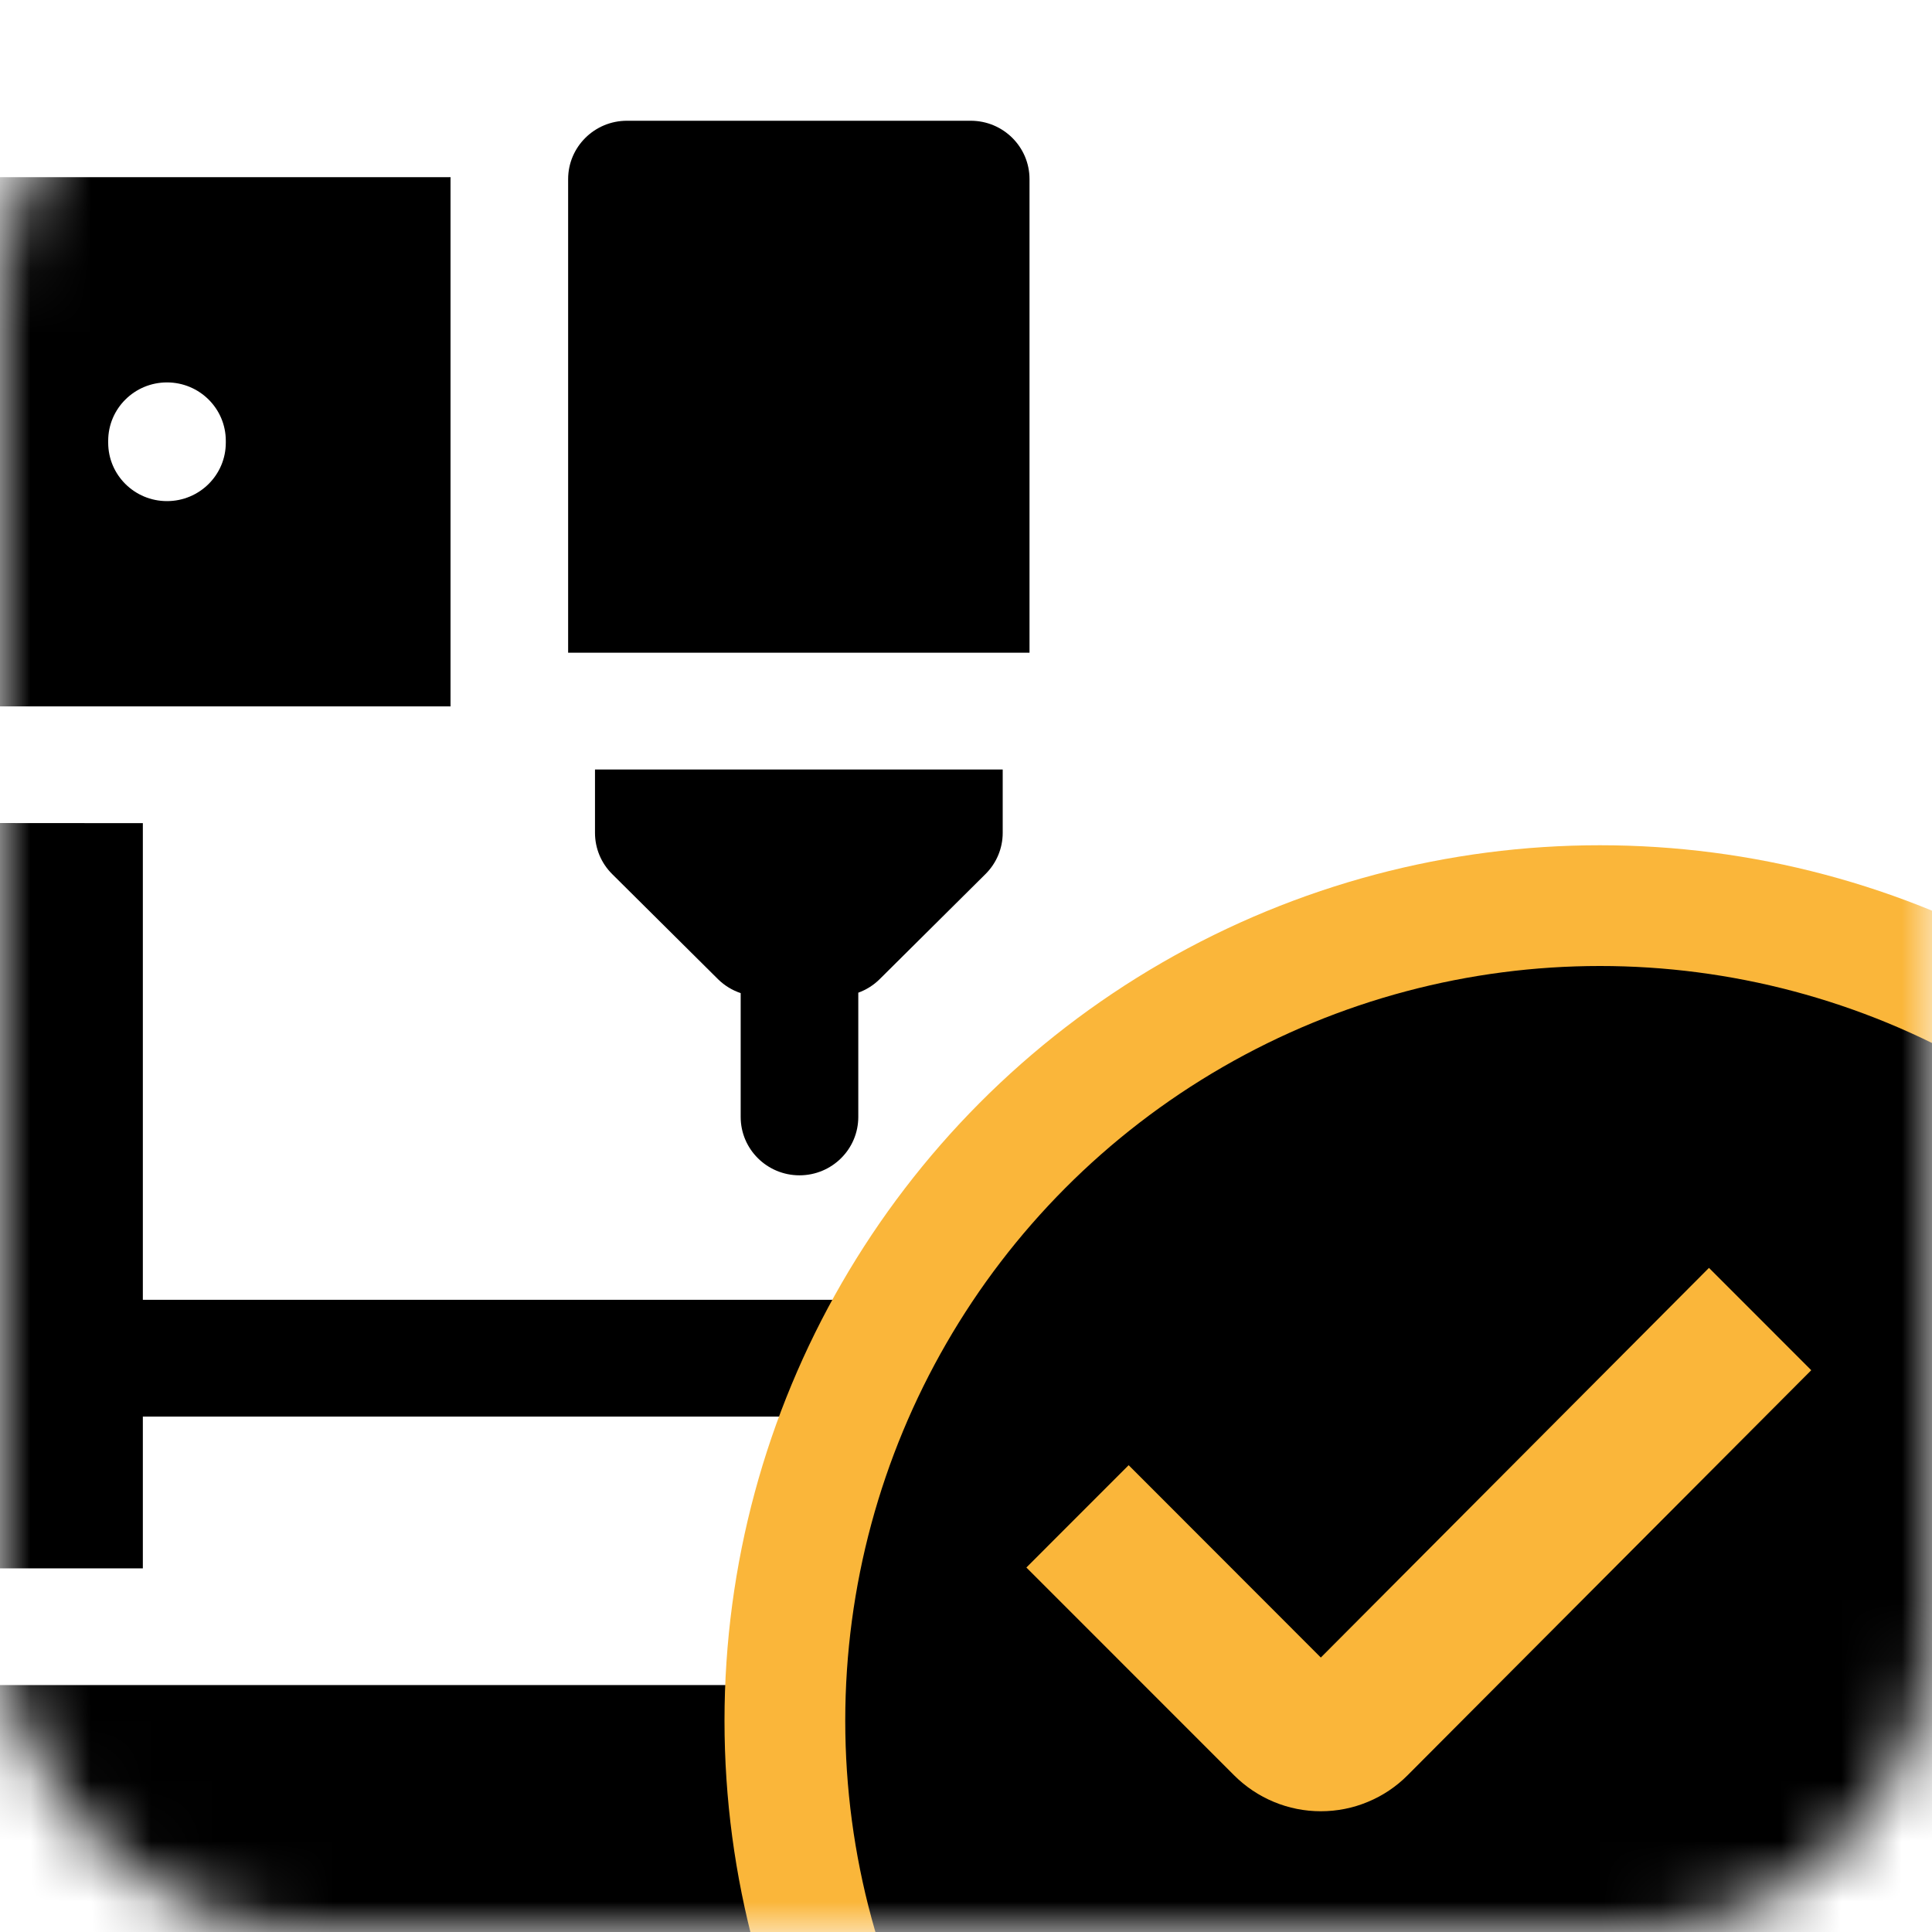
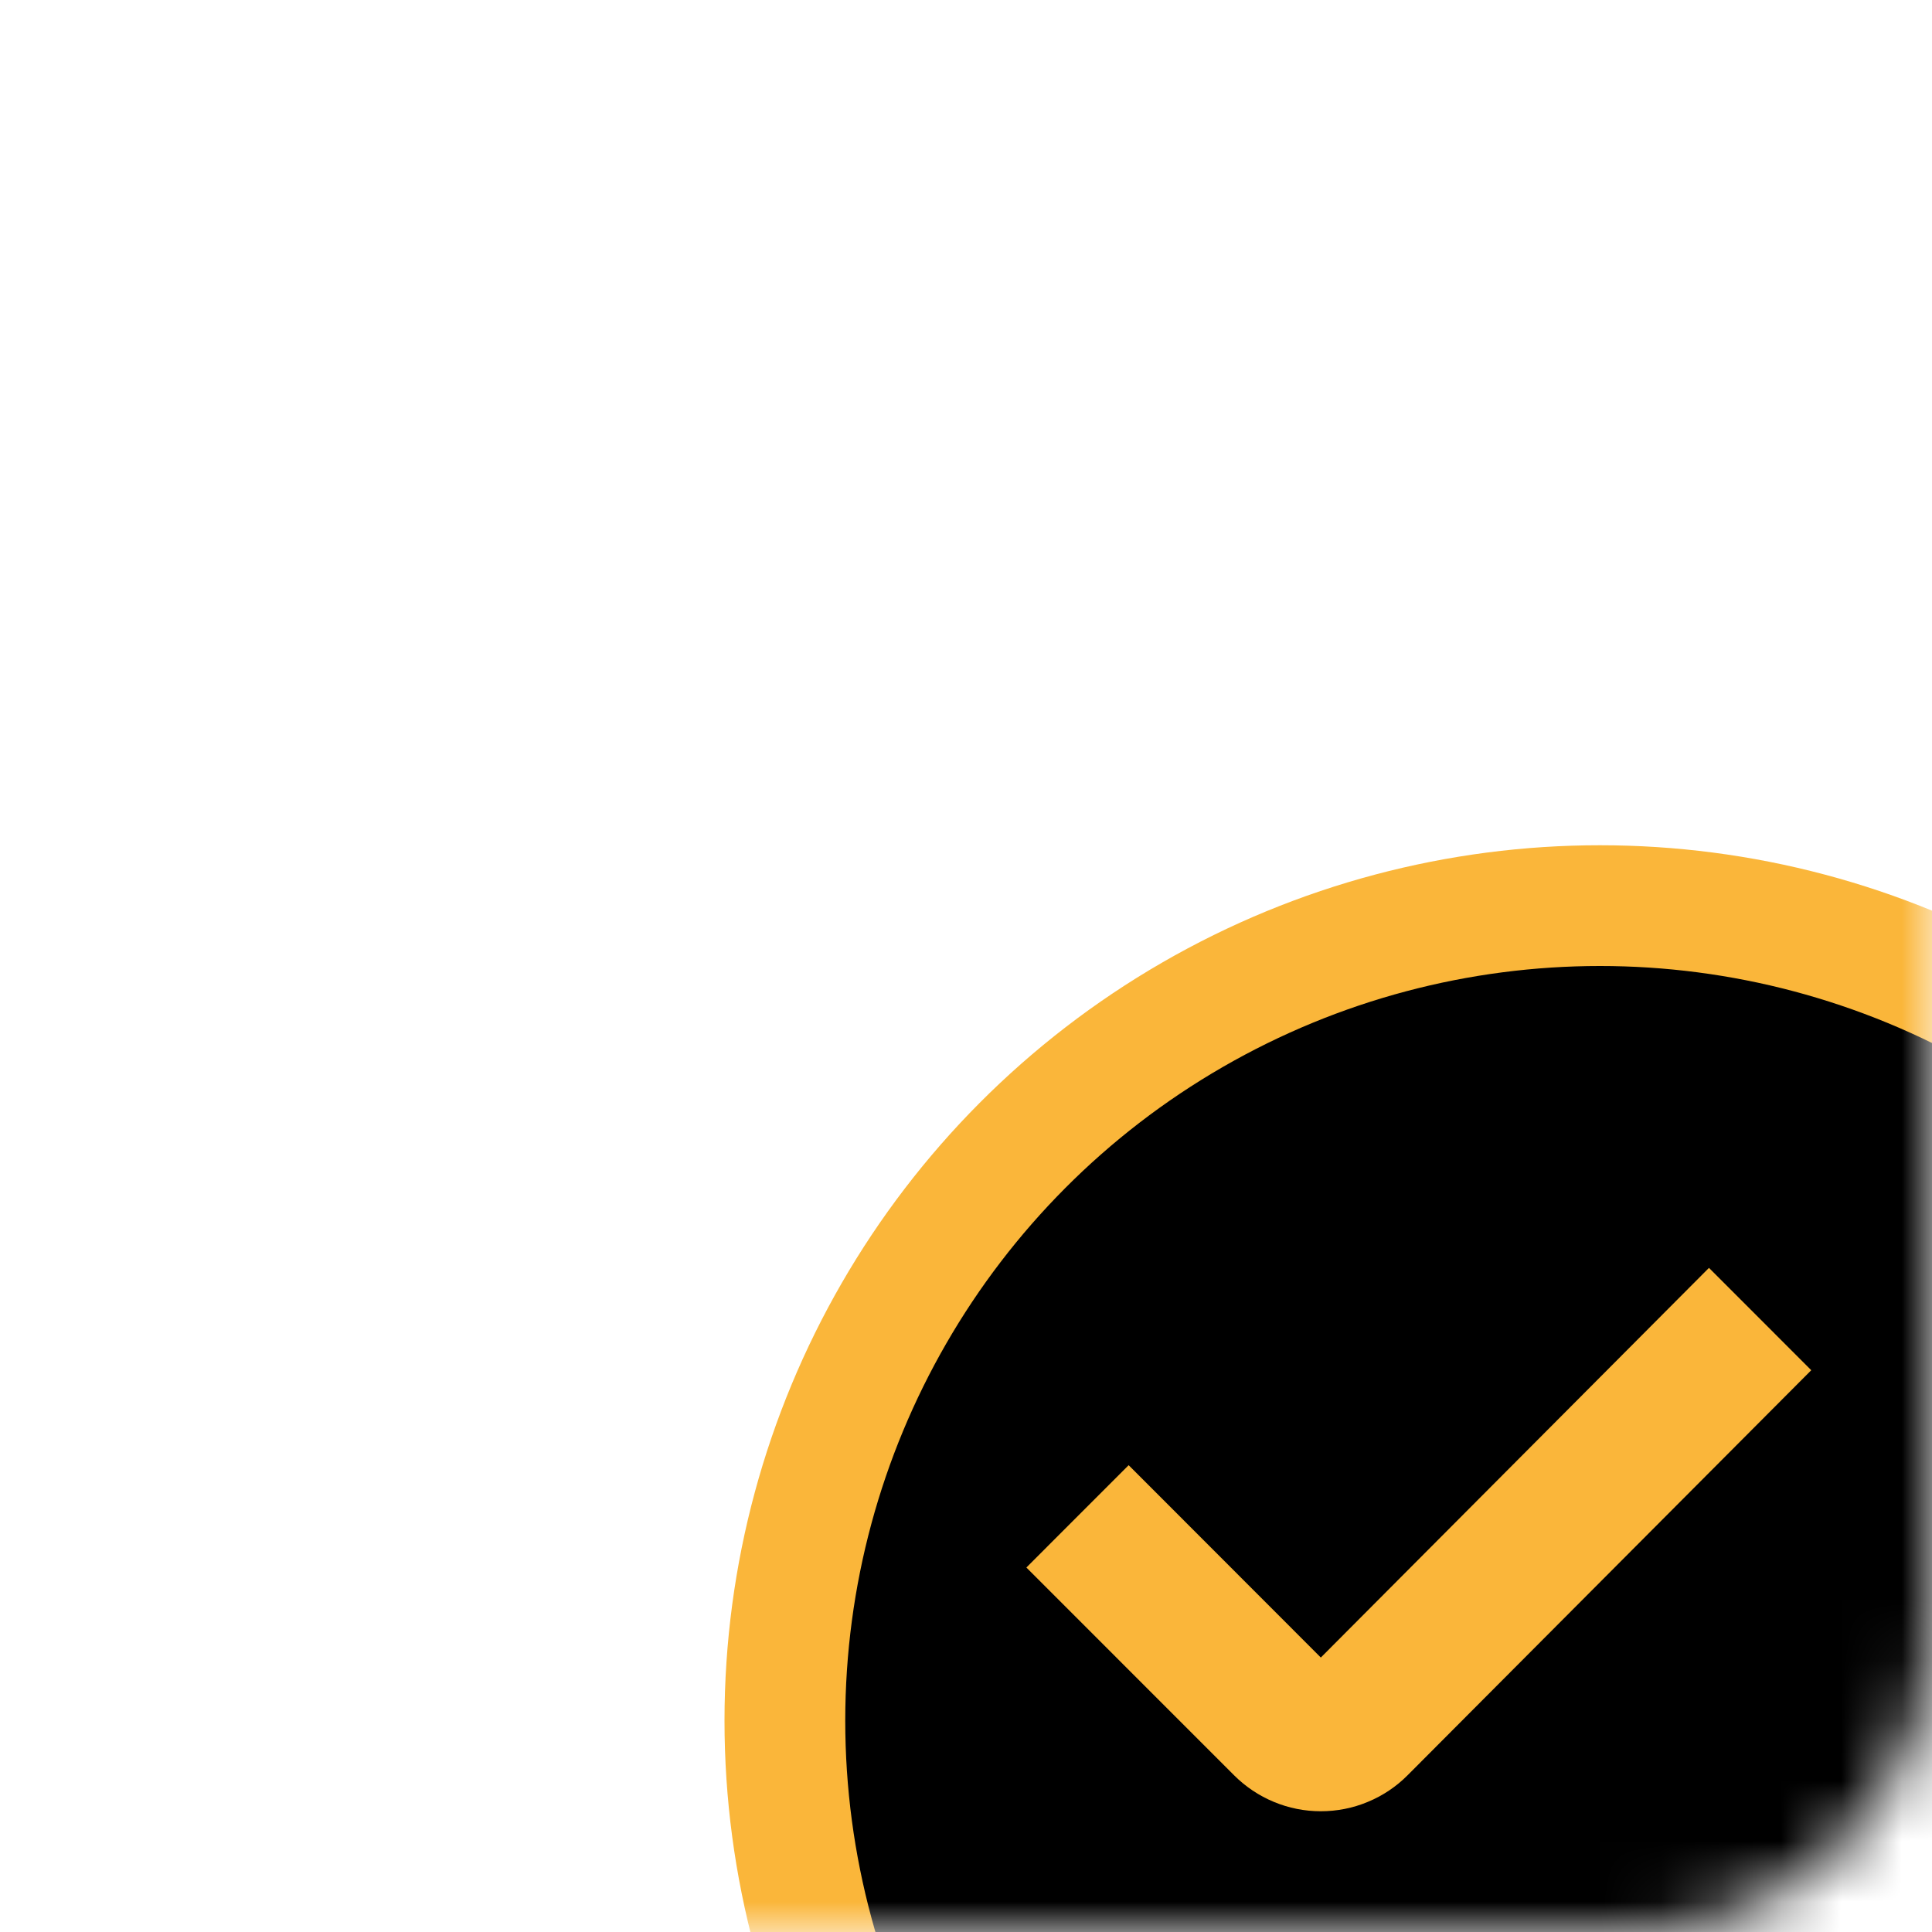
<svg xmlns="http://www.w3.org/2000/svg" width="32" height="32" viewBox="0 0 32 32" fill="none">
  <mask id="mask0_415_2029" style="mask-type:alpha" maskUnits="userSpaceOnUse" x="0" y="0" width="32" height="32">
    <rect width="32" height="32" rx="5" fill="#FAB63A" />
  </mask>
  <g mask="url(#mask0_415_2029)">
-     <path d="M-3.208 11.7H7.463C7.463 11.689 7.462 11.679 7.462 11.668V2.967C7.462 2.956 7.463 2.945 7.463 2.935H-3.208C-4.747 2.935 -6 4.178 -6 5.706V8.929C-6 10.457 -4.747 11.7 -3.208 11.7ZM1.792 7.301C1.792 6.767 2.228 6.334 2.766 6.334C3.304 6.334 3.74 6.767 3.74 7.301V7.333C3.74 7.867 3.304 8.3 2.766 8.3C2.228 8.3 1.792 7.867 1.792 7.333V7.301ZM-2.104 7.301C-2.104 6.767 -1.668 6.334 -1.13 6.334C-0.592 6.334 -0.156 6.767 -0.156 7.301V7.333C-0.156 7.867 -0.592 8.3 -1.13 8.3C-1.668 8.3 -2.104 7.867 -2.104 7.333V7.301ZM13.242 19.467C13.78 19.467 14.216 19.034 14.216 18.5V16.442C14.348 16.394 14.469 16.318 14.569 16.219L16.322 14.478C16.505 14.297 16.608 14.051 16.608 13.795V12.745H9.855V13.795C9.855 14.051 9.957 14.297 10.14 14.478L11.893 16.219C11.999 16.323 12.127 16.402 12.268 16.449V18.5C12.268 19.034 12.704 19.467 13.242 19.467ZM-3.478 13.626V26.077C-3.132 26.011 -2.781 25.977 -2.429 25.977H2.366V23.463H16.078C16.616 23.463 17.052 23.03 17.052 22.496C17.052 21.962 16.616 21.529 16.078 21.529H2.366V13.634C2.366 13.634 -3.389 13.631 -3.478 13.626ZM15.429 27.91H-2.429C-4.398 27.91 -6 29.5 -6 31.455V32.486C-6 33.02 -5.564 33.453 -5.026 33.453H-4.31V34.033C-4.31 34.567 -3.874 35 -3.336 35C-2.799 35 -2.362 34.567 -2.362 34.033V33.453H15.362V34.033C15.362 34.567 15.799 35 16.336 35C16.874 35 17.31 34.567 17.31 34.033V33.453H18.026C18.564 33.453 19 33.02 19 32.486V31.455C19 29.5 17.398 27.91 15.429 27.91ZM17.052 2.967C17.052 2.433 16.616 2 16.078 2H10.384C9.847 2 9.41 2.433 9.41 2.967V10.811H17.052V2.967Z" fill="black" />
    <circle cx="26.5" cy="28.5" r="13.5" fill="black" stroke="#FAB63A" stroke-width="2" />
    <path d="M21.877 30C21.61 30 21.346 29.948 21.099 29.845C20.853 29.743 20.629 29.593 20.44 29.404L17 25.963L18.694 24.268L21.877 27.454L28.306 21L30 22.695L23.314 29.404C23.126 29.593 22.902 29.743 22.655 29.845C22.409 29.948 22.144 30 21.877 30Z" fill="#FAB63A" />
  </g>
</svg>